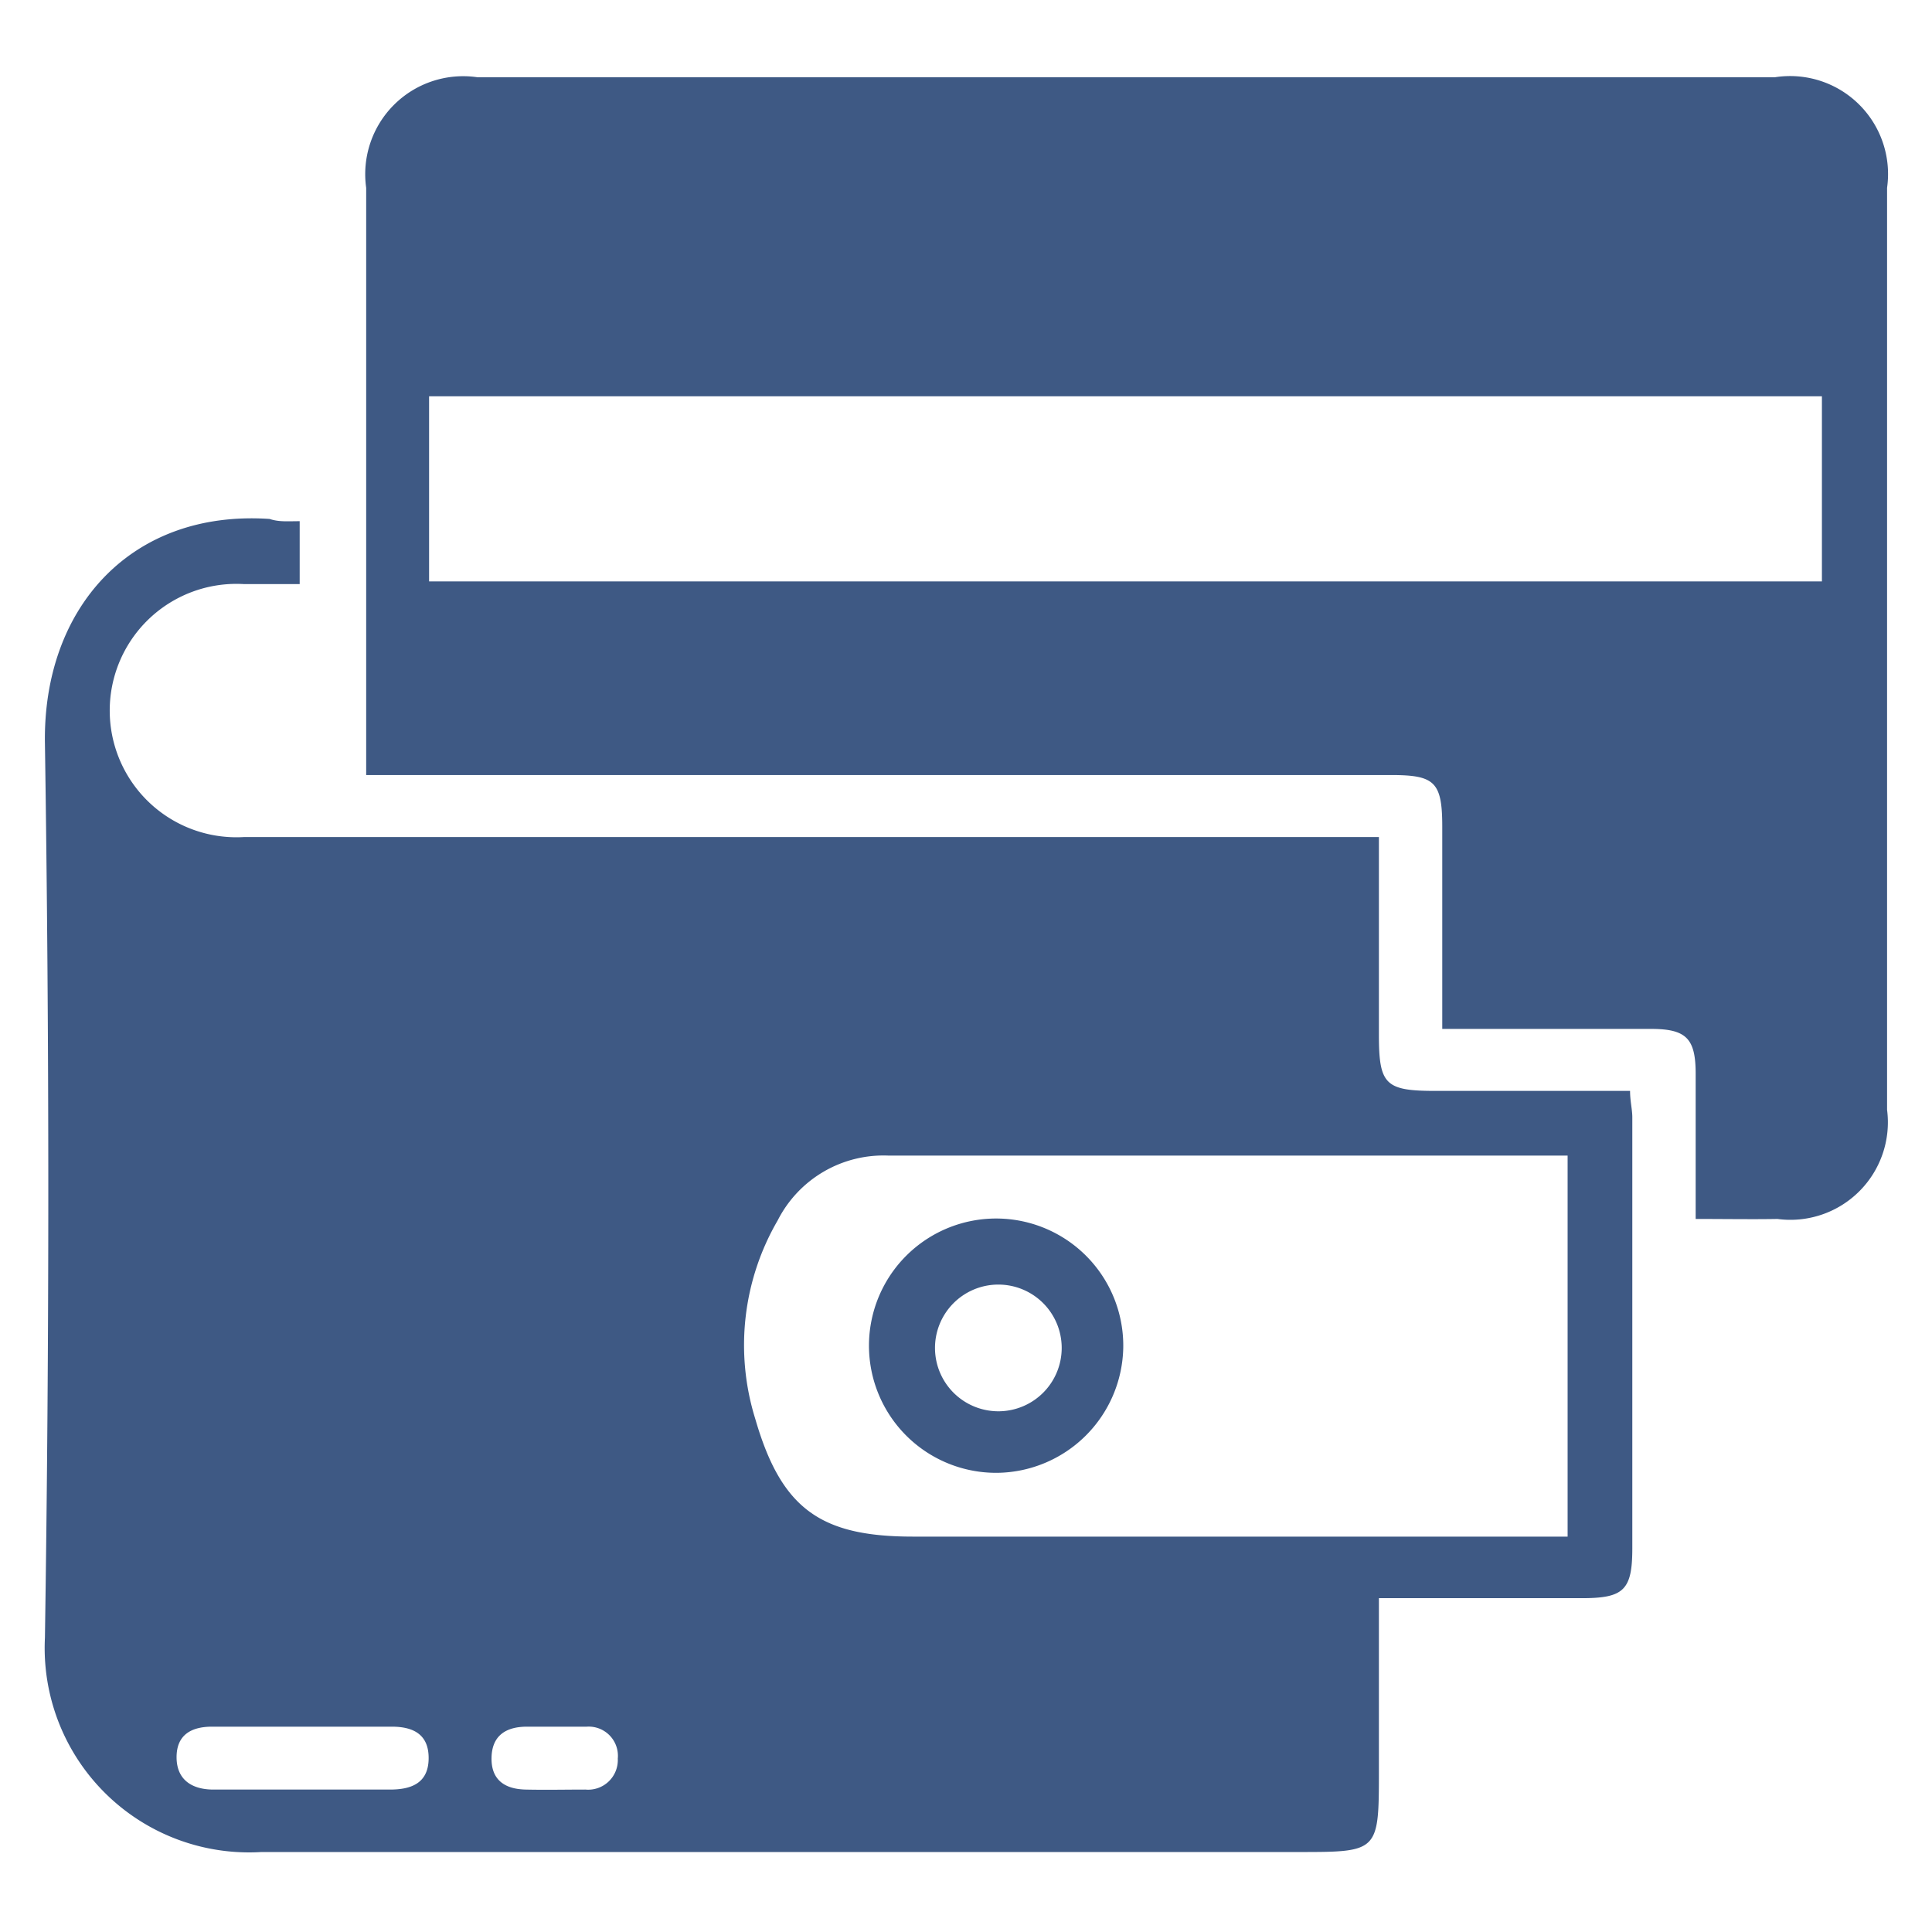
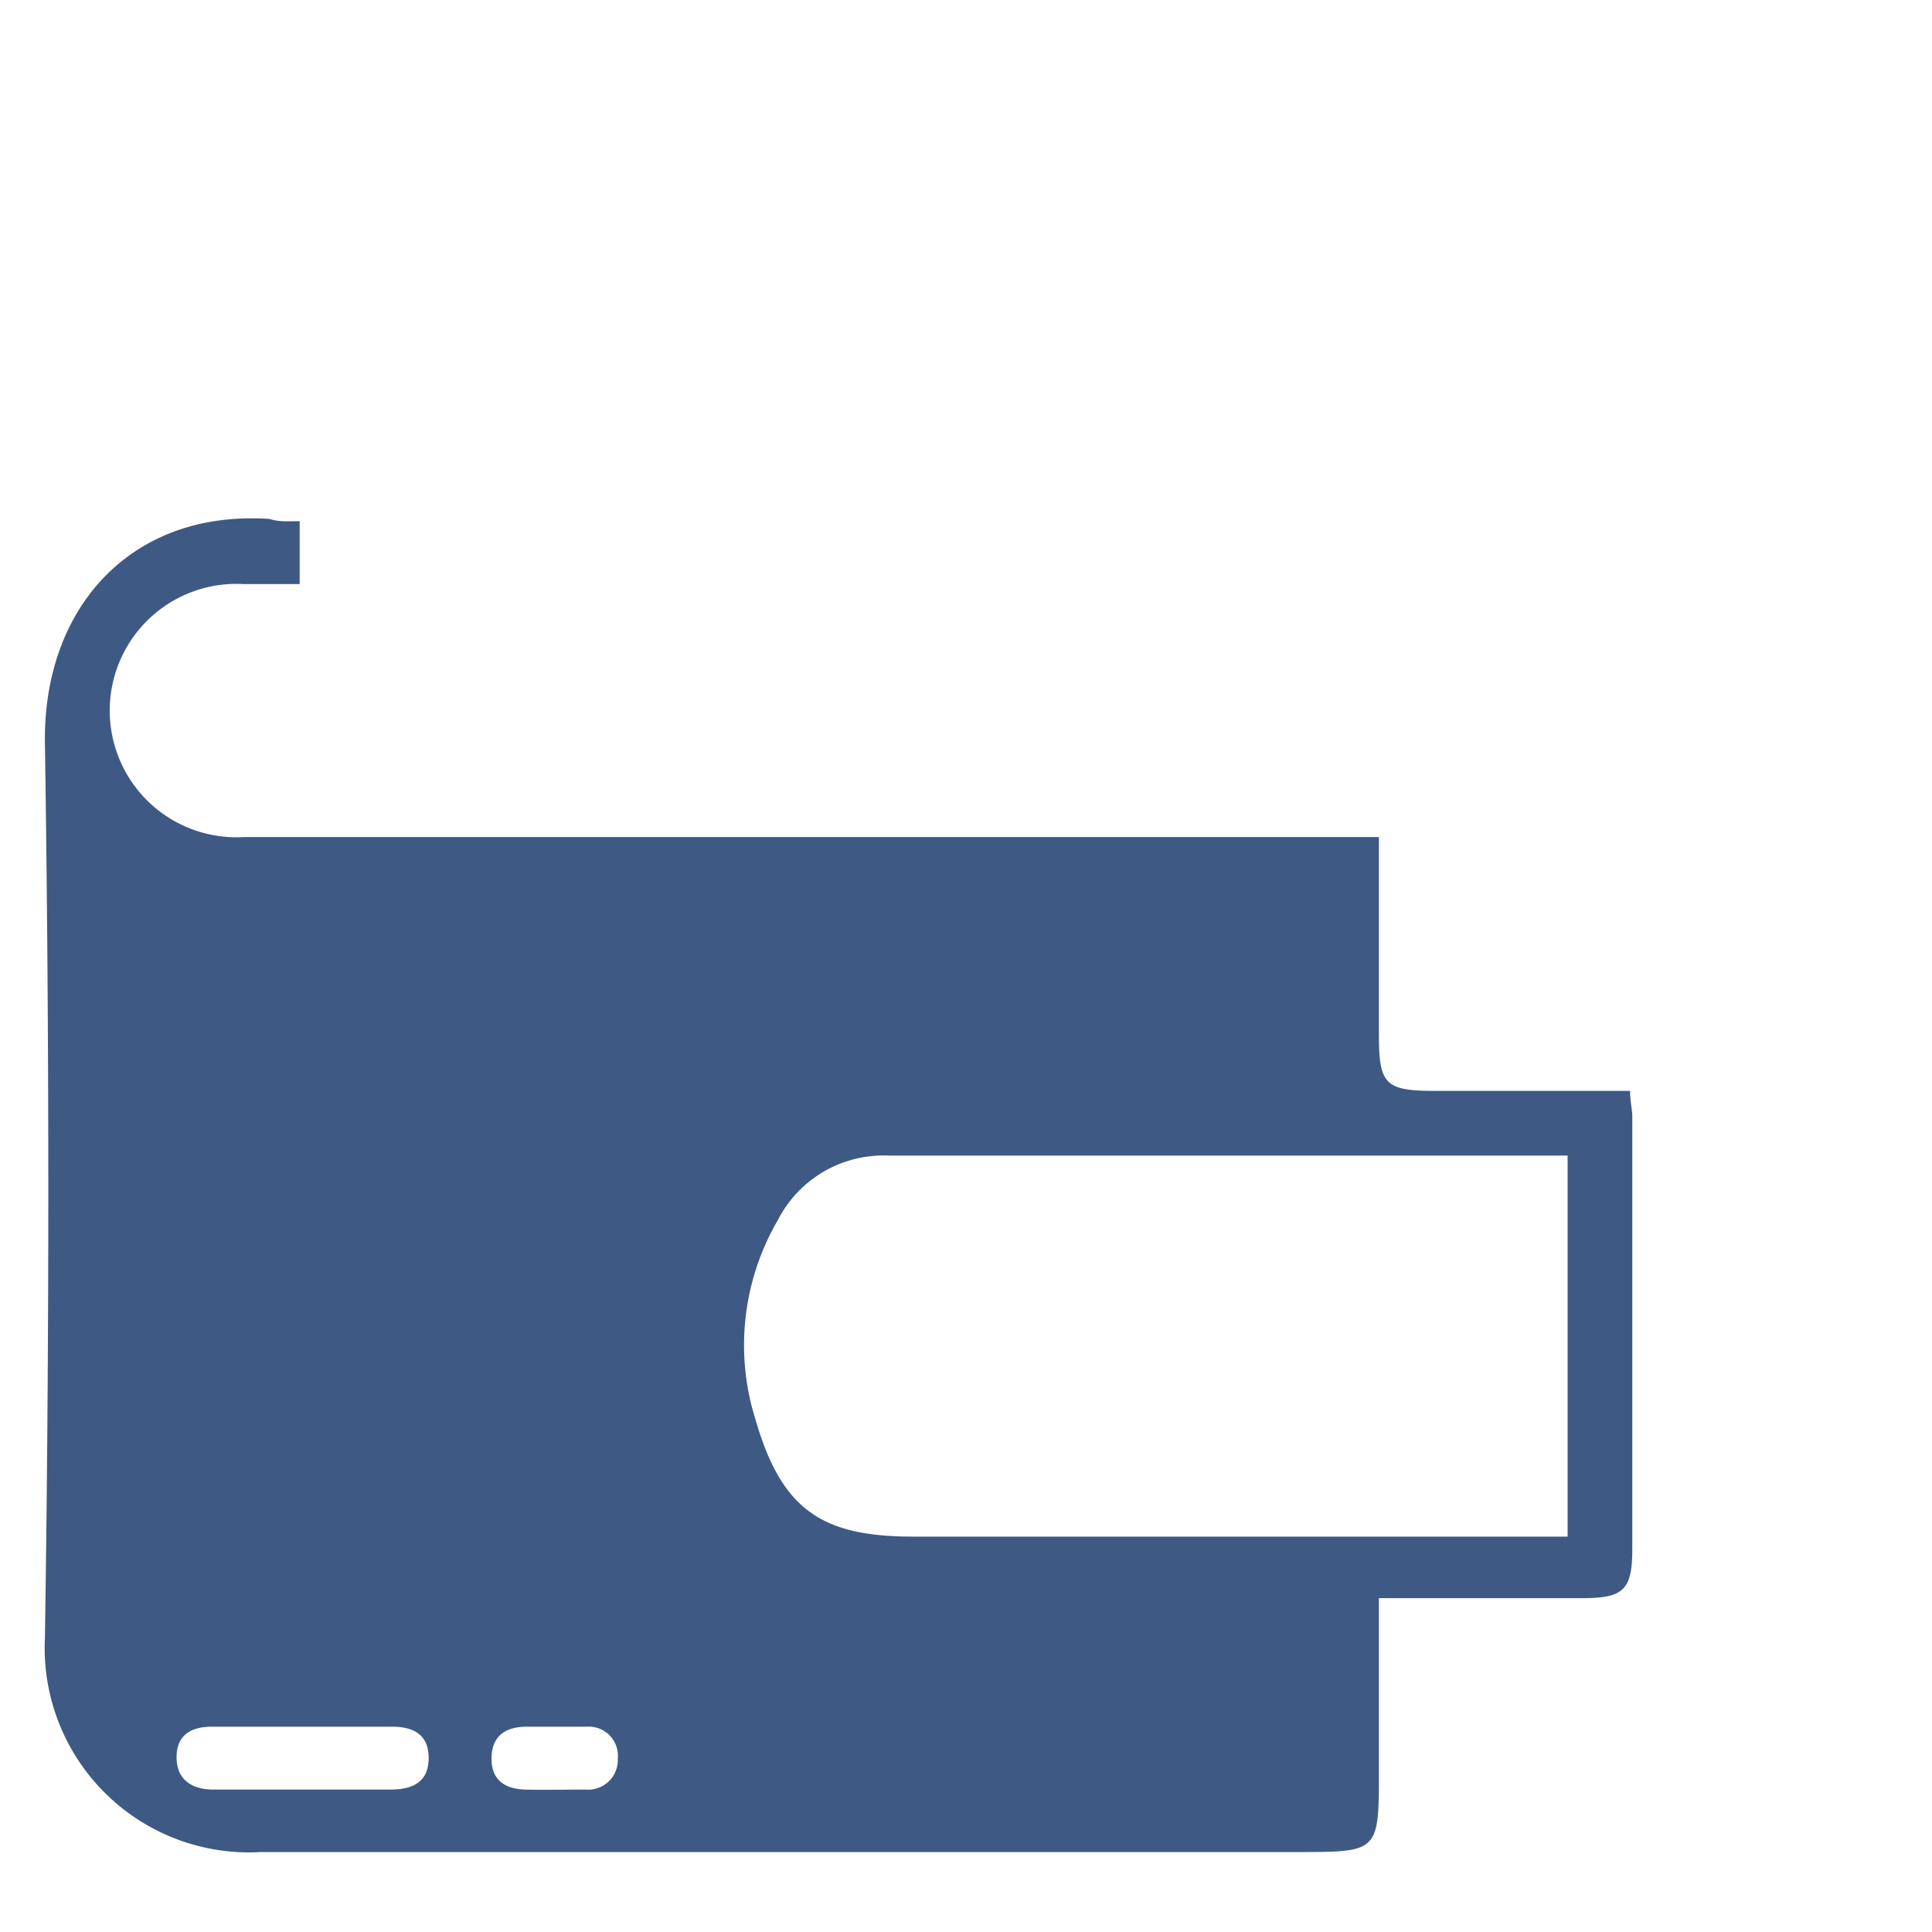
<svg xmlns="http://www.w3.org/2000/svg" id="Layer_1" data-name="Layer 1" viewBox="0 0 43 43">
  <defs>
    <style>.cls-1{fill:#3e5984;}</style>
  </defs>
  <path class="cls-1" d="M6.67,11.6V13H5.43a2.82,2.82,0,1,0,0,5.63H30.69c0,1.51,0,2.95,0,4.4,0,1.11.14,1.25,1.26,1.25h4.33c0,.23.05.41.05.59v9.59c0,.93-.19,1.11-1.12,1.11H30.69v3.82c0,1.83,0,1.83-1.8,1.83-7.69,0-15.38,0-23.07,0A4.55,4.55,0,0,1,1,36.45q.15-9.95,0-19.9c-.05-3,1.9-5.21,5-5C6.21,11.62,6.4,11.6,6.67,11.6ZM34.89,25.72h-.72c-4.8,0-9.59,0-14.39,0a2.64,2.64,0,0,0-2.47,1.44,5.52,5.52,0,0,0-.5,4.42c.58,2,1.45,2.62,3.51,2.62H34.89ZM6.68,39.83h2c.47,0,.85-.14.86-.68s-.33-.72-.82-.72h-4c-.46,0-.79.18-.79.68s.34.72.82.72Zm5.75-1.4h-.7c-.46,0-.78.19-.79.69s.3.7.76.71.89,0,1.33,0a.66.66,0,0,0,.72-.69.65.65,0,0,0-.69-.71Z" />
-   <path class="cls-1" d="M37.74,27.13c0-1.13,0-2.18,0-3.23,0-.79-.21-1-1-1H32.1V18.4c0-1-.17-1.15-1.14-1.15H8.15c0-.27,0-.5,0-.73V4.18a2.18,2.18,0,0,1,2.48-2.46H39.5A2.18,2.18,0,0,1,42,4.18V24.7a2.17,2.17,0,0,1-2.44,2.43C39,27.14,38.42,27.13,37.74,27.13ZM40.55,8.82h-31v4.12h31Z" />
-   <path class="cls-1" d="M22.21,32.78A2.83,2.83,0,1,1,25,30,2.84,2.84,0,0,1,22.21,32.78ZM23.63,30a1.41,1.41,0,1,0-1.37,1.41A1.41,1.41,0,0,0,23.63,30Z" />
</svg>